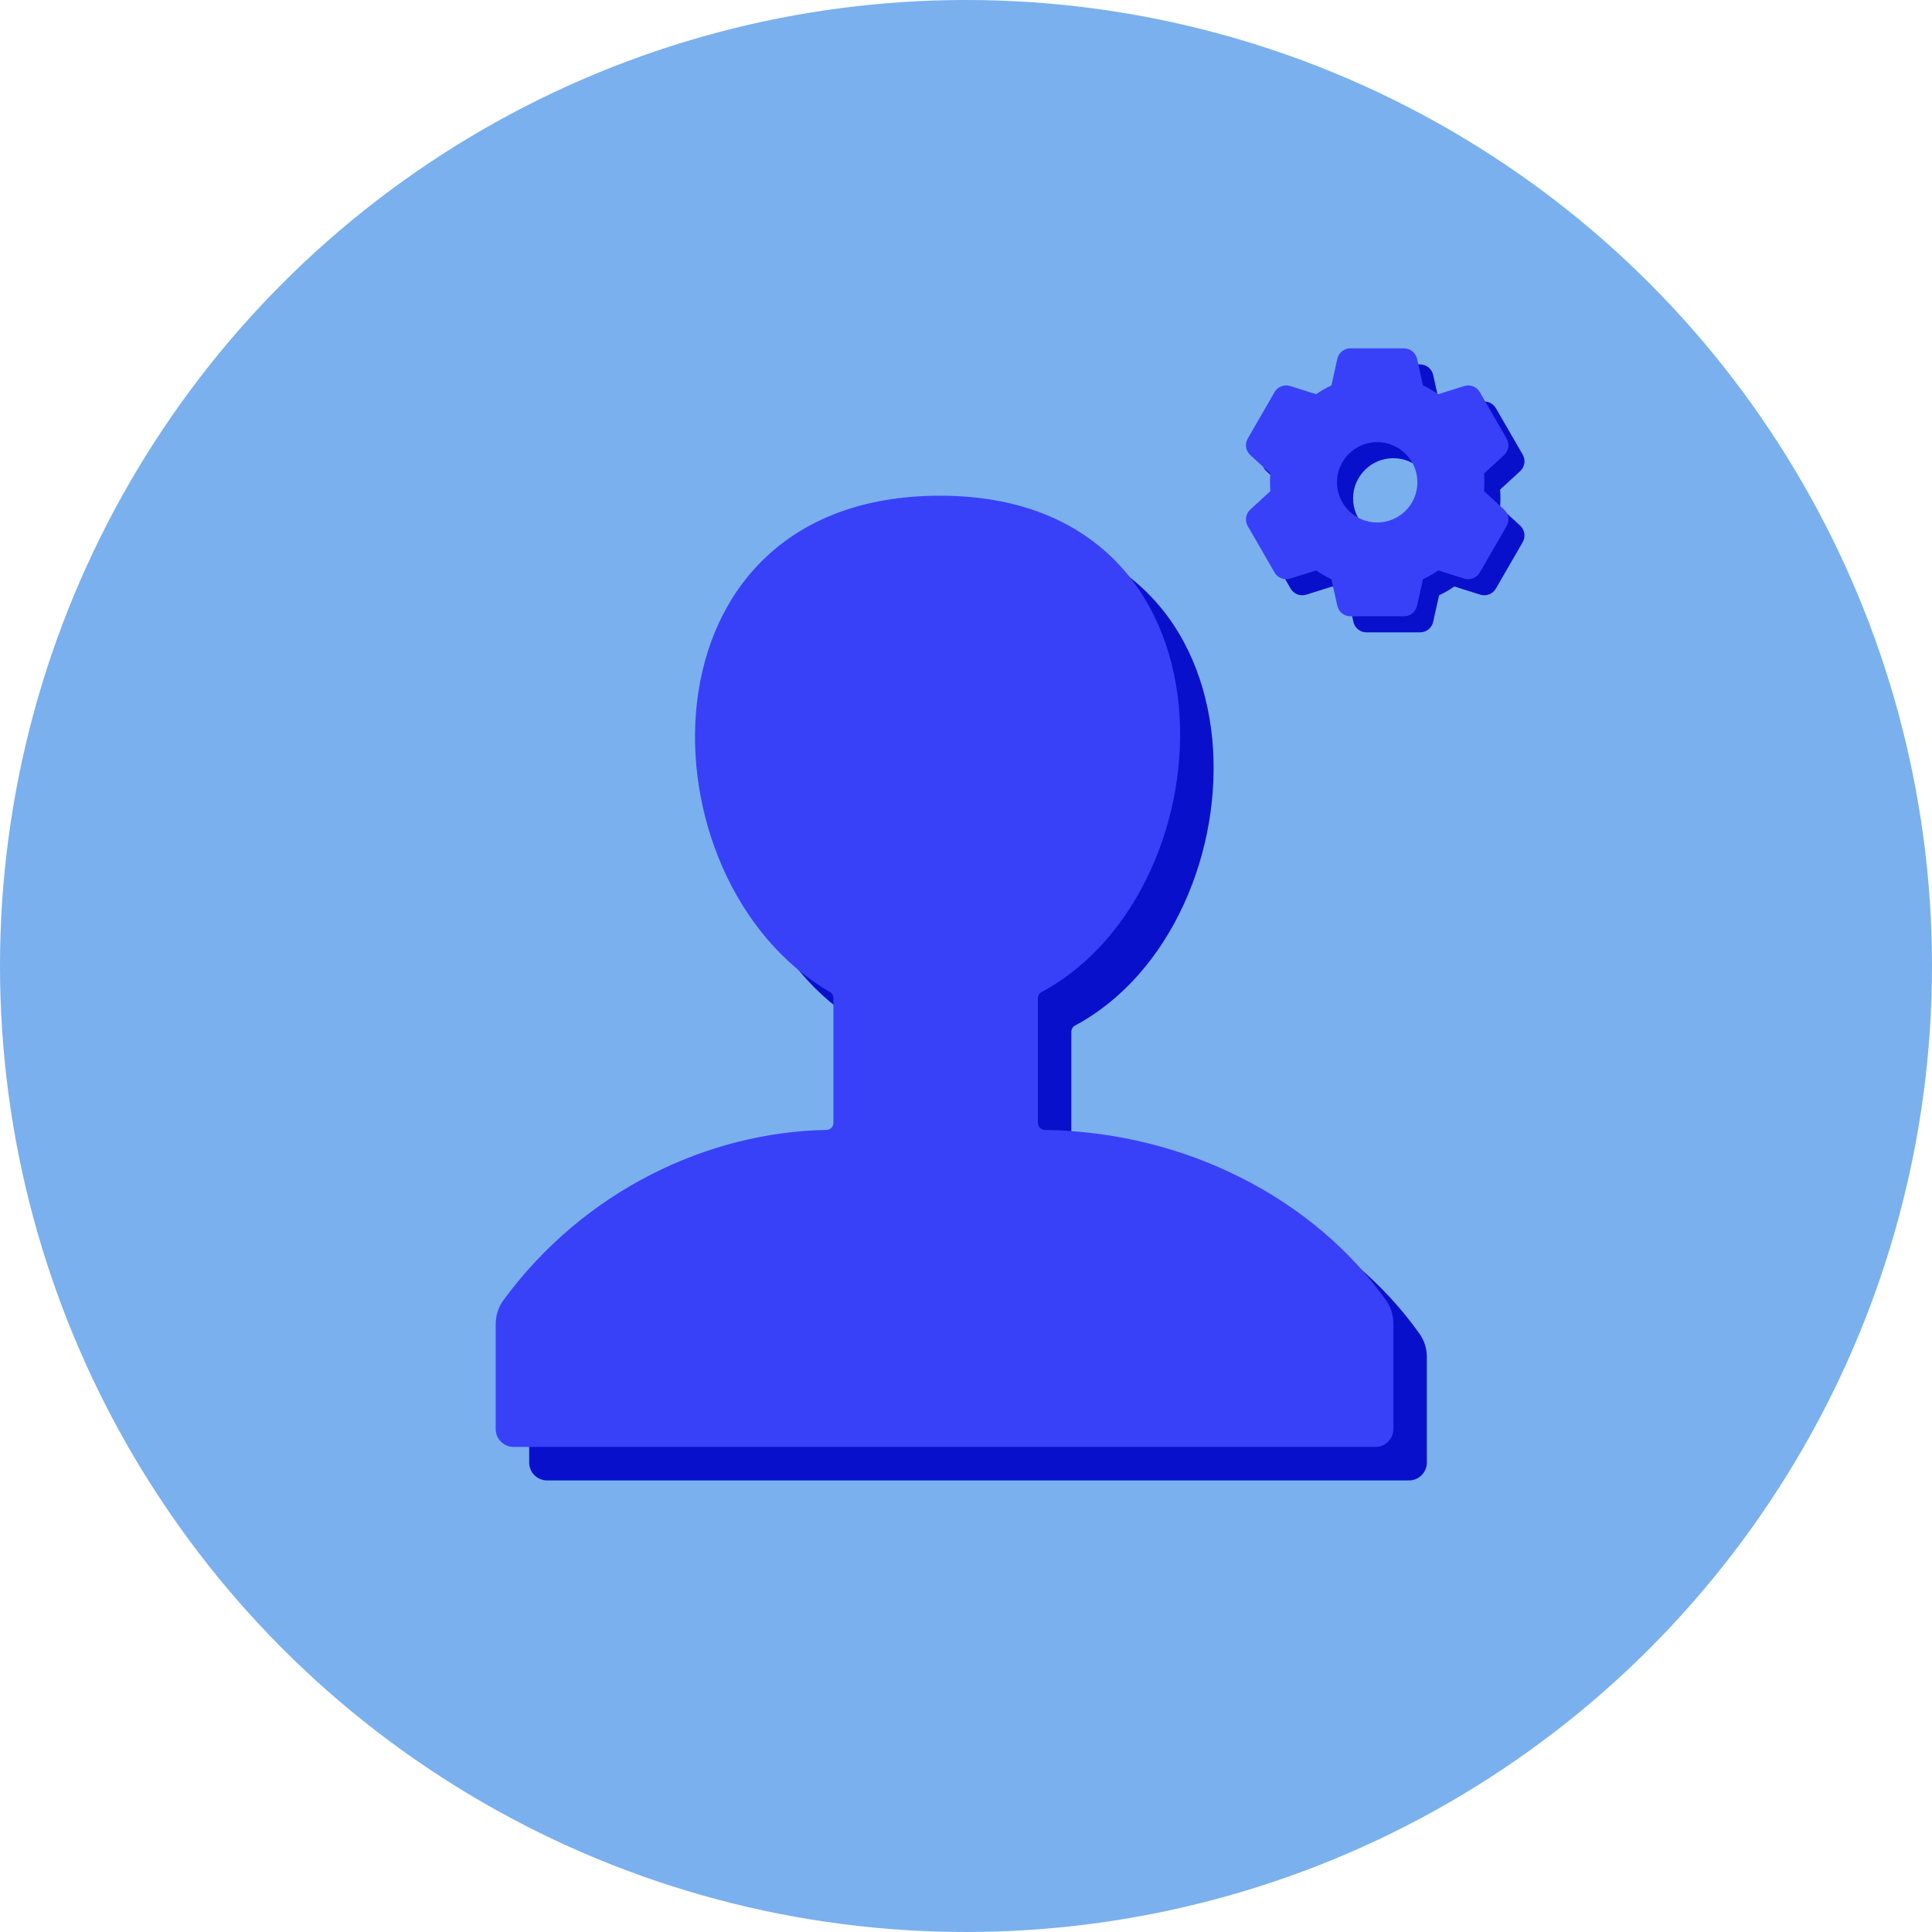
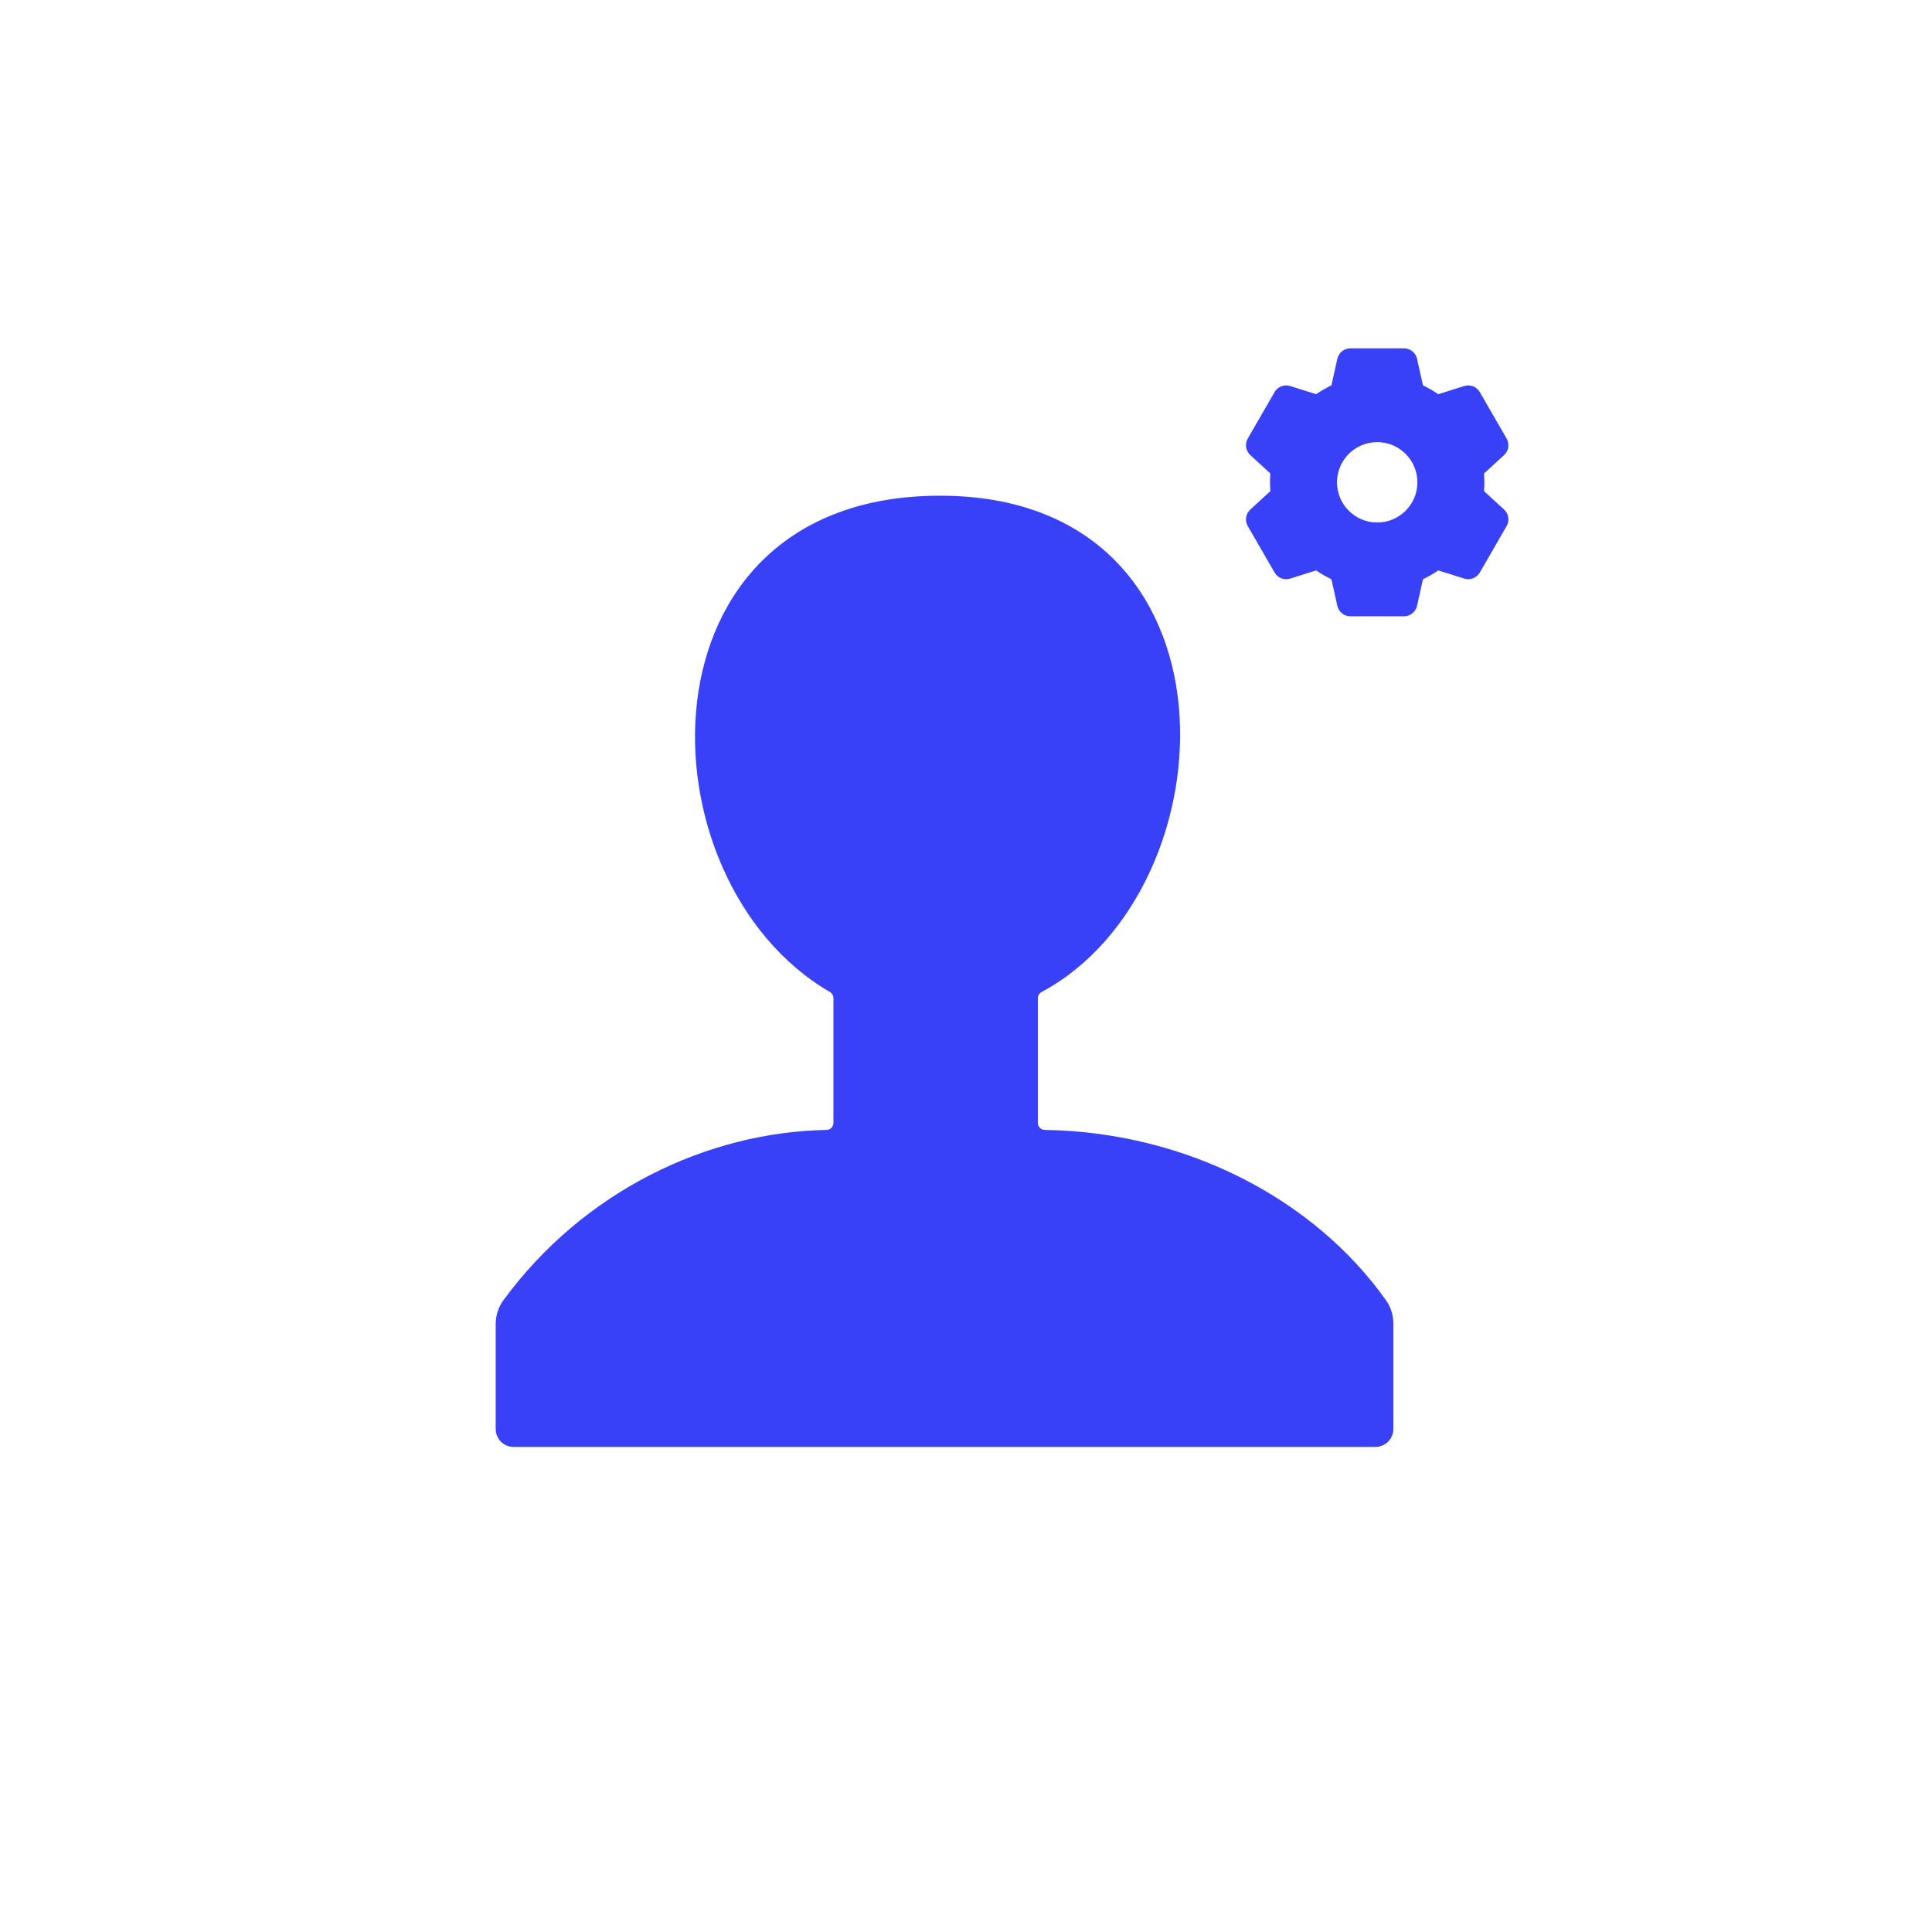
<svg xmlns="http://www.w3.org/2000/svg" width="108" height="108" viewBox="0 0 108 108" fill="none">
-   <circle cx="54" cy="54" r="54" fill="#7AB0ED" />
-   <path d="M79.761 81.757C79.761 82.309 79.313 82.757 78.761 82.757H30.582C30.03 82.757 29.582 82.309 29.582 81.757V75.904C29.582 75.42 29.726 74.946 30.011 74.558C34.523 68.411 41.45 65.157 48.077 65.036C48.289 65.032 48.462 64.856 48.462 64.639V57.669C48.462 57.525 48.384 57.393 48.261 57.322C37.526 51.092 37.142 29.583 54.423 29.583C71.698 29.583 70.83 51.576 60.101 57.325C59.971 57.394 59.888 57.53 59.888 57.678V64.639C59.888 64.856 60.061 65.032 60.274 65.035C68.196 65.153 75.359 68.916 79.362 74.574C79.629 74.952 79.761 75.409 79.761 75.874V81.757Z" fill="#0810CC" />
  <path d="M77.889 79.884C77.889 80.437 77.441 80.884 76.889 80.884H28.71C28.158 80.884 27.71 80.437 27.71 79.884V74.032C27.71 73.548 27.854 73.073 28.139 72.686C32.651 66.539 39.577 63.285 46.204 63.163C46.417 63.159 46.589 62.984 46.589 62.767V55.797C46.589 55.653 46.511 55.521 46.389 55.45C35.654 49.219 35.27 27.71 52.551 27.71C69.826 27.71 68.958 49.703 58.229 55.452C58.099 55.522 58.016 55.657 58.016 55.806V62.767C58.016 62.984 58.189 63.159 58.402 63.163C66.324 63.281 73.487 67.044 77.49 72.702C77.757 73.079 77.889 73.536 77.889 74.002V79.884Z" fill="#3941F8" />
-   <path fill-rule="evenodd" clip-rule="evenodd" d="M75.656 20.957C75.732 20.615 76.036 20.371 76.387 20.371H79.382C79.733 20.371 80.037 20.615 80.114 20.957L80.443 22.441C80.742 22.583 81.028 22.748 81.297 22.935L82.748 22.478C83.083 22.373 83.446 22.514 83.621 22.818L85.119 25.413C85.295 25.717 85.236 26.102 84.977 26.339L83.856 27.367C83.869 27.53 83.876 27.694 83.876 27.86C83.876 28.026 83.869 28.19 83.856 28.353L84.977 29.381C85.236 29.619 85.295 30.004 85.119 30.308L83.621 32.902C83.446 33.206 83.083 33.347 82.748 33.242L81.297 32.785C81.028 32.972 80.743 33.138 80.443 33.279L80.114 34.763C80.037 35.106 79.733 35.349 79.382 35.349H76.387C76.036 35.349 75.732 35.106 75.656 34.763L75.326 33.279C75.027 33.138 74.741 32.972 74.472 32.785L73.021 33.242C72.686 33.347 72.323 33.206 72.147 32.902L70.65 30.308C70.474 30.004 70.533 29.619 70.792 29.381L71.913 28.353C71.9 28.19 71.893 28.026 71.893 27.86C71.893 27.694 71.9 27.53 71.913 27.367L70.792 26.339C70.533 26.102 70.474 25.717 70.65 25.413L72.147 22.818C72.323 22.514 72.686 22.373 73.021 22.478L74.472 22.935C74.741 22.748 75.027 22.583 75.326 22.441L75.656 20.957ZM77.885 30.107C79.126 30.107 80.132 29.101 80.132 27.86C80.132 26.619 79.126 25.613 77.885 25.613C76.644 25.613 75.638 26.619 75.638 27.86C75.638 29.101 76.644 30.107 77.885 30.107Z" fill="#0810CC" />
  <path fill-rule="evenodd" clip-rule="evenodd" d="M74.757 20.059C74.833 19.716 75.137 19.472 75.488 19.472H78.484C78.835 19.472 79.138 19.716 79.215 20.059L79.544 21.543C79.844 21.684 80.129 21.849 80.398 22.036L81.849 21.58C82.184 21.474 82.547 21.616 82.723 21.92L84.22 24.514C84.396 24.818 84.337 25.203 84.078 25.44L82.957 26.469C82.97 26.631 82.977 26.796 82.977 26.962C82.977 27.127 82.97 27.292 82.957 27.454L84.078 28.483C84.337 28.72 84.396 29.105 84.22 29.409L82.723 32.003C82.547 32.307 82.184 32.449 81.849 32.343L80.398 31.887C80.129 32.073 79.844 32.239 79.544 32.38L79.215 33.864C79.138 34.207 78.835 34.451 78.484 34.451H75.488C75.137 34.451 74.833 34.207 74.757 33.864L74.427 32.38C74.128 32.239 73.842 32.073 73.573 31.887L72.122 32.343C71.787 32.449 71.424 32.307 71.249 32.003L69.751 29.409C69.575 29.105 69.634 28.72 69.893 28.483L71.014 27.454C71.001 27.292 70.994 27.127 70.994 26.962C70.994 26.796 71.001 26.631 71.014 26.469L69.893 25.44C69.634 25.203 69.575 24.818 69.751 24.514L71.249 21.92C71.424 21.616 71.787 21.474 72.122 21.58L73.573 22.036C73.842 21.849 74.128 21.684 74.427 21.543L74.757 20.059ZM76.986 29.208C78.227 29.208 79.233 28.202 79.233 26.961C79.233 25.721 78.227 24.715 76.986 24.715C75.745 24.715 74.739 25.721 74.739 26.961C74.739 28.202 75.745 29.208 76.986 29.208Z" fill="#3941F8" />
</svg>